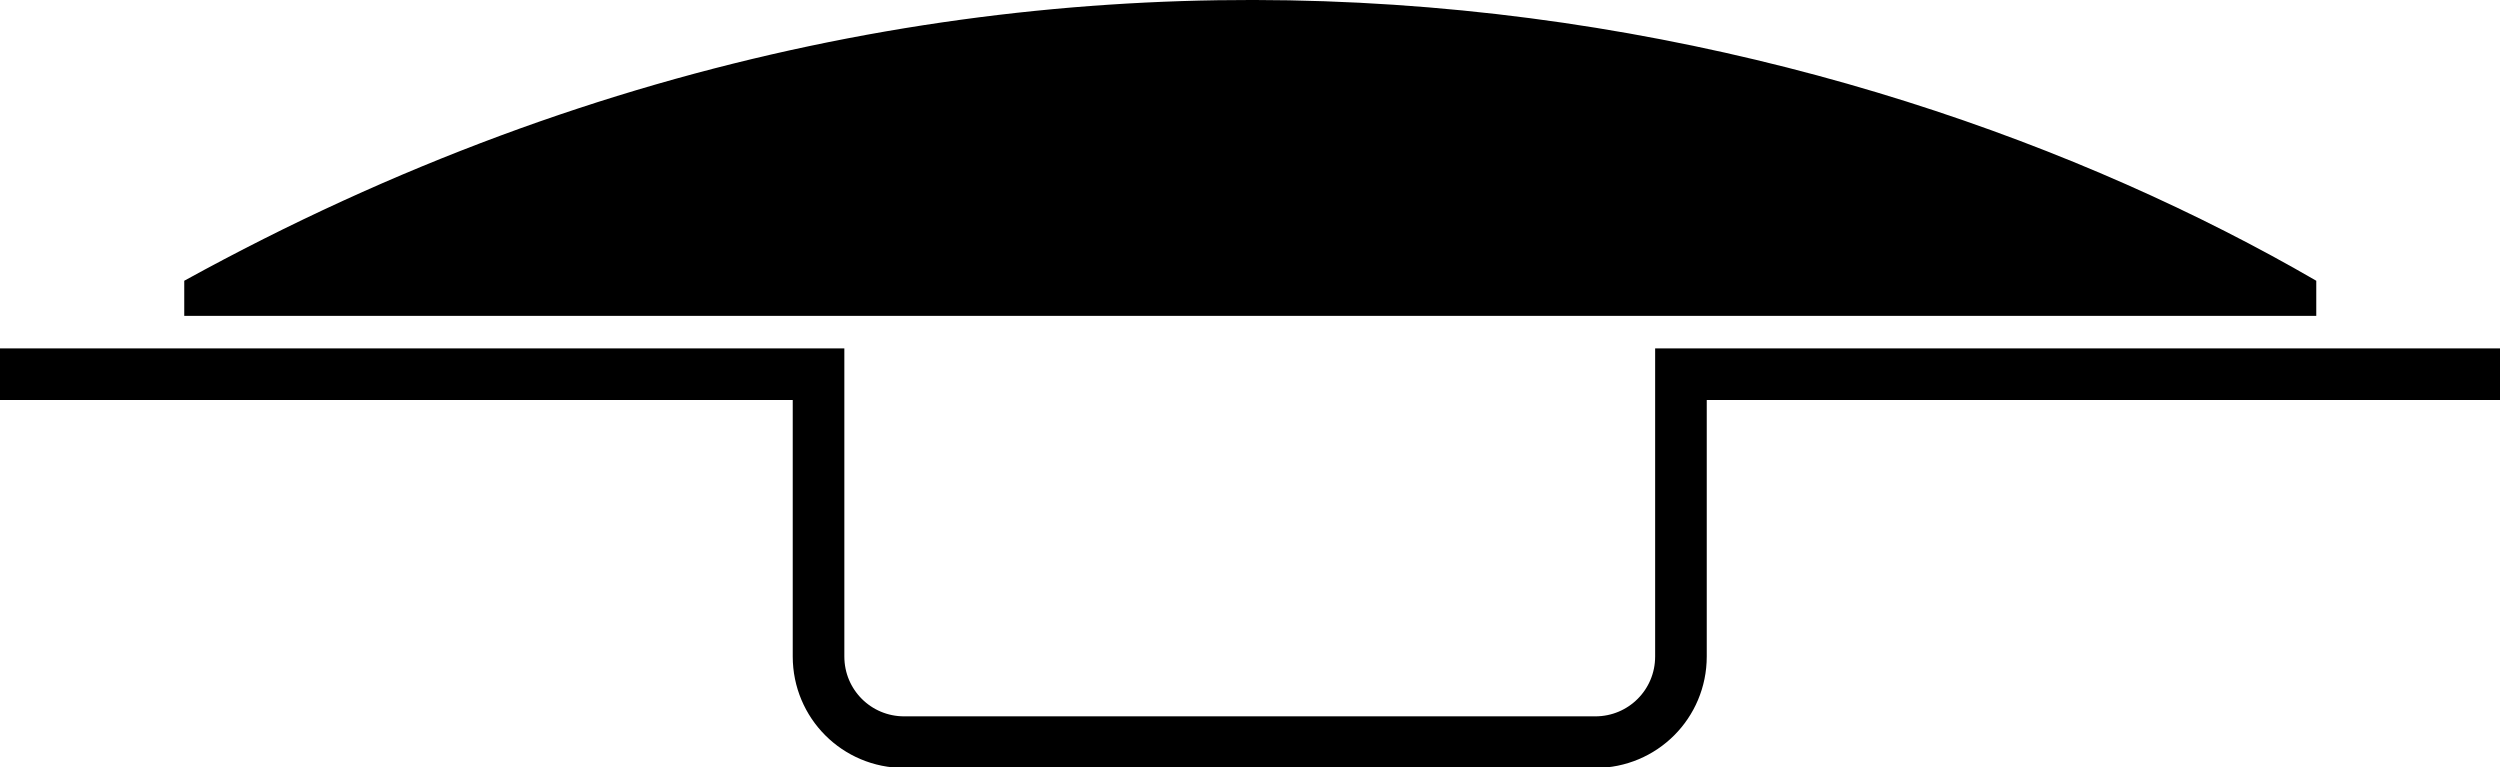
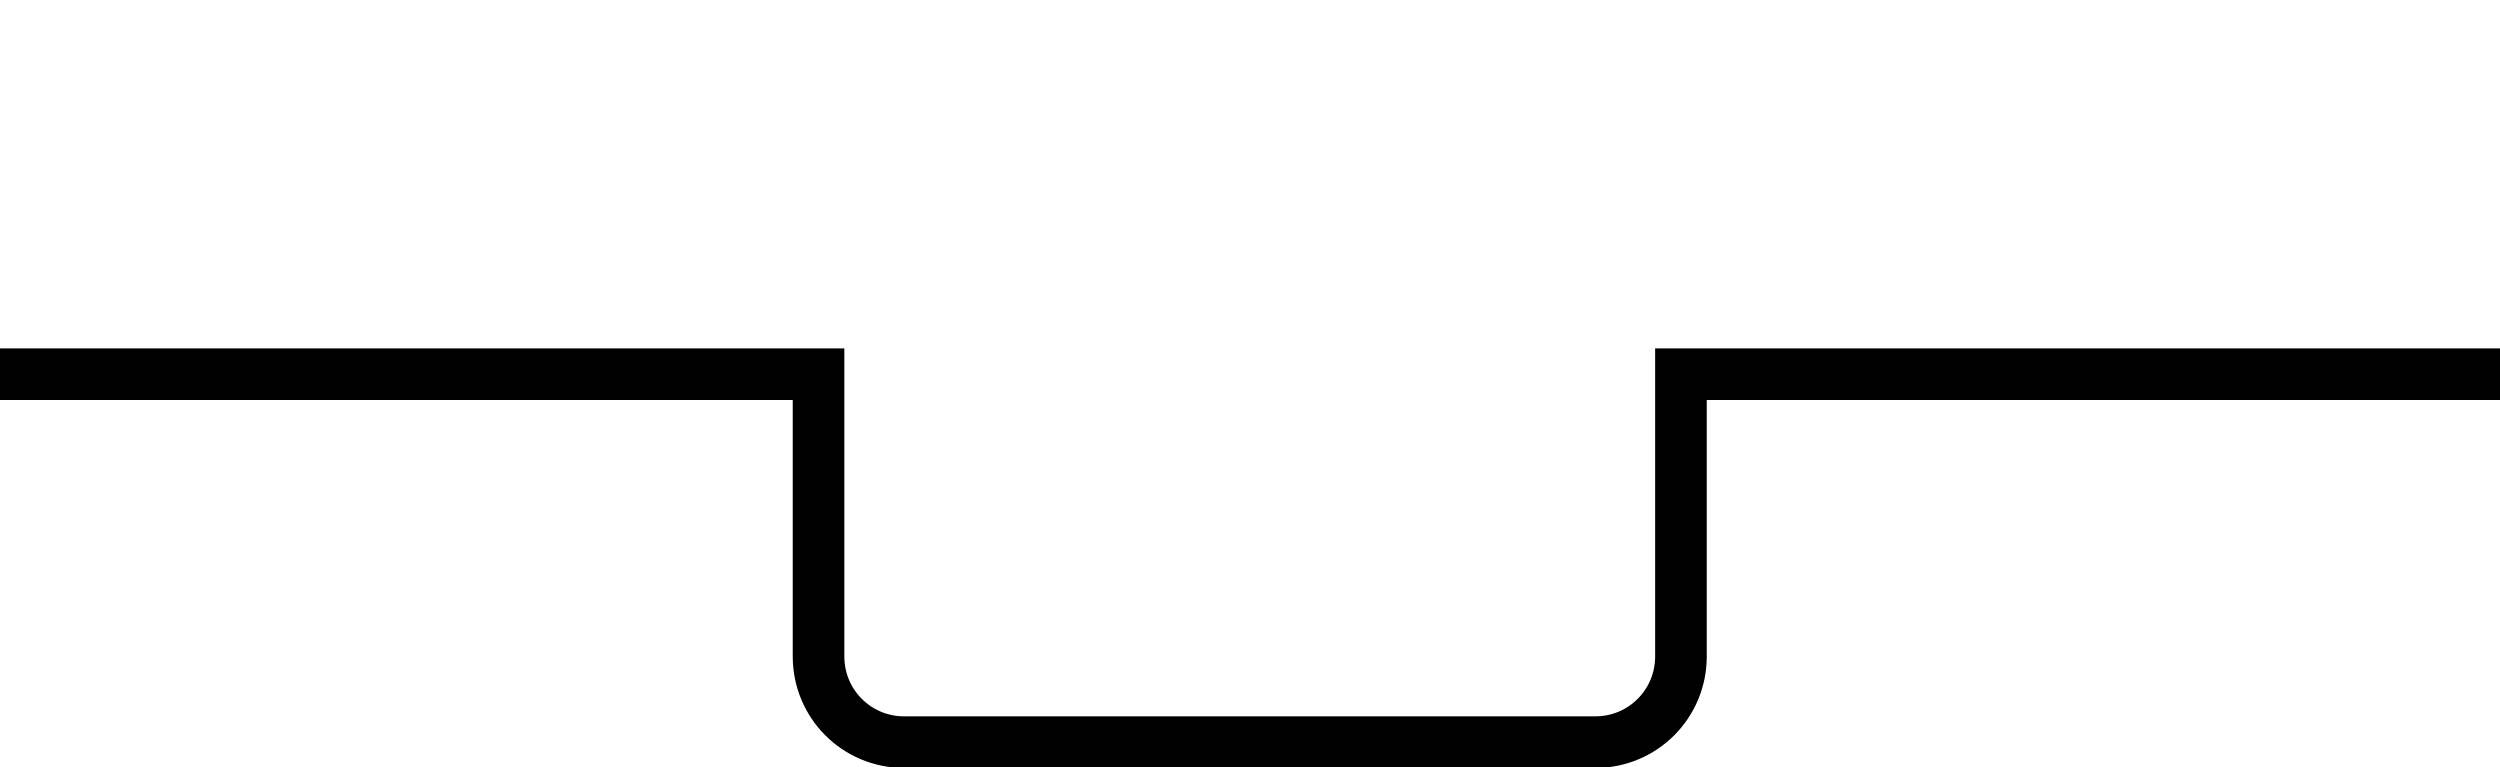
<svg xmlns="http://www.w3.org/2000/svg" id="a" viewBox="0 0 48.44 14.87">
  <defs>
    <style>.b{fill:none;stroke:#000;stroke-miterlimit:10;}</style>
  </defs>
  <path class="b" d="m48.44,7.25h-15.87s0,5.47,0,5.47c0,.92-.74,1.66-1.66,1.66h-13.39c-.92,0-1.66-.74-1.66-1.66v-5.47H0" />
-   <path d="m3.57,5.44v.68h41.31v-.68C35.88.22,19.99-3.6,3.57,5.44Z" />
</svg>